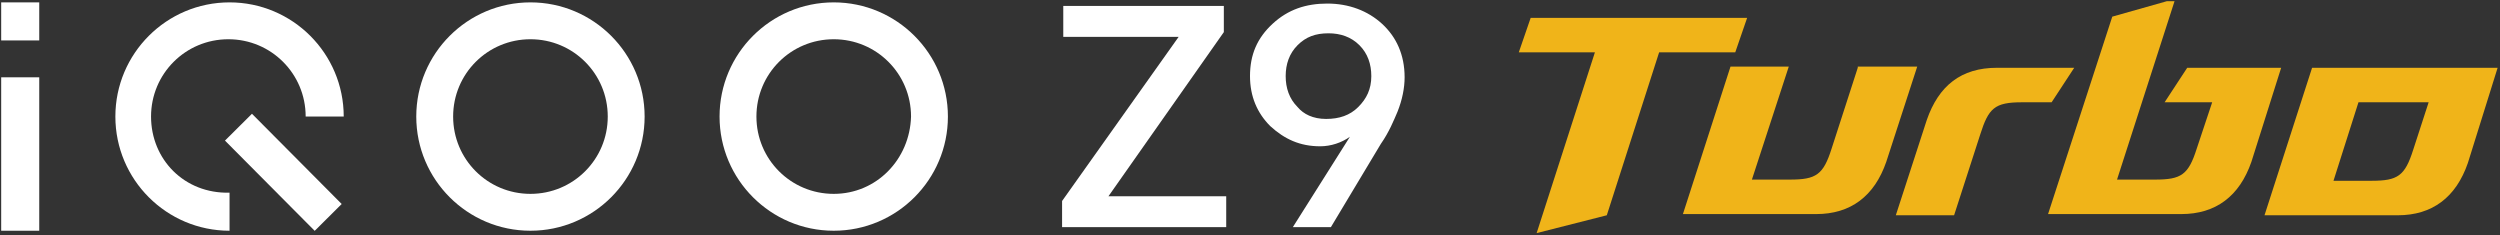
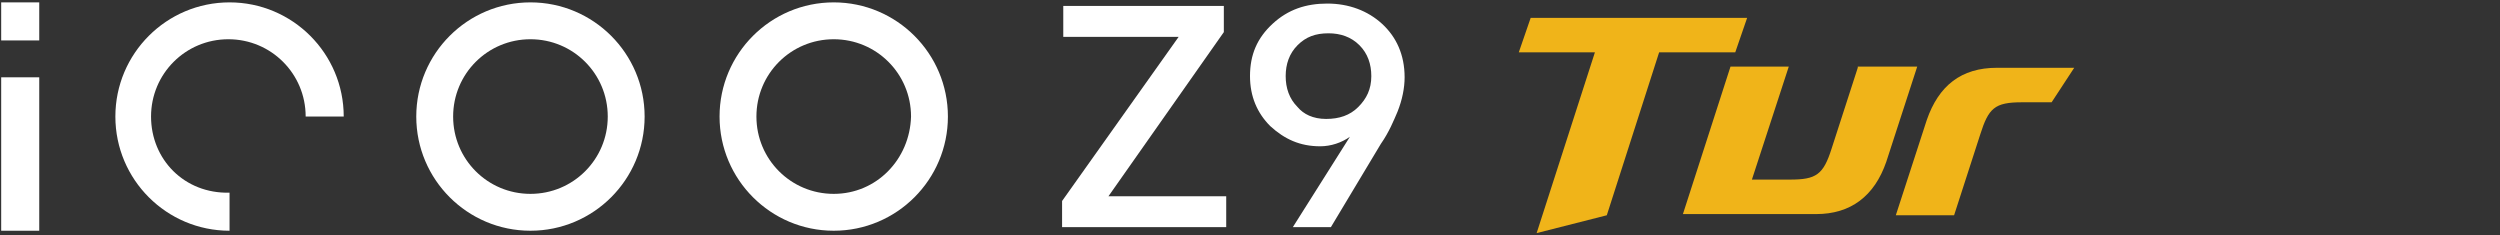
<svg xmlns="http://www.w3.org/2000/svg" xmlns:xlink="http://www.w3.org/1999/xlink" version="1.1" id="图层_1" x="0px" y="0px" viewBox="0 0 210.2 19.8" style="enable-background:new 0 0 210.2 19.8;" xml:space="preserve">
  <rect x="0" y="0" width="210.2" height="19.8" fill="#333333" stroke="none" />
  <style type="text/css">
	.st0{display:none;}
	.st1{display:inline;}
	.st2{clip-path:url(#SVGID_00000134229824796535846590000009238839711744329126_);}
	.st3{clip-path:url(#SVGID_00000165225991612304818170000000035867590582613410_);}
	.st4{clip-path:url(#SVGID_00000019642404690997047250000002624256125288688514_);}
	.st5{fill:#FFFFFF;}
	
		.st6{clip-path:url(#SVGID_00000080208585323708792800000016562318153625512095_);fill-rule:evenodd;clip-rule:evenodd;fill:#FFFFFF;}
	.st7{clip-path:url(#SVGID_00000080208585323708792800000016562318153625512095_);fill:#FFFFFF;}
	.st8{clip-path:url(#SVGID_00000080208585323708792800000016562318153625512095_);fill:#F0B419;}
</style>
  <g id="图层_1_00000097461534942061482400000007024477106203452852_" class="st0">
    <g class="st1">
      <g>
        <g>
          <defs>
            <path id="SVGID_1_" d="M478.4-1092.2c-1,0-1.8-0.3-2.5-0.8c-0.6-0.6-0.9-1.3-0.9-2.3c0-1.1,0.6-2.4,1.8-4l17.1-20.6h7.8       l-18.6,22h18v-10.2h6.3v10.2h3.6v5.6h-3.6v8.4h-6.3v-8.3L478.4-1092.2L478.4-1092.2z M199.8-1113.9h-4.5c-1.9,0-2.3,0.3-3,1.4       s-13.5,20.7-13.5,20.7c-0.4,0.6-0.8,0.8-1.4,0.8c-0.5,0-1-0.2-1.4-0.8c0,0-12.7-19.6-13.5-20.7c-0.7-1.1-1.1-1.4-3-1.4h-4.4       c-1.1,0-1.5,0.8-0.8,1.8c0.6,1,15.2,23.3,15.2,23.3c2.4,3.5,4.1,4.9,8,4.9s5.6-1.4,8-4.9c0,0,14.6-22.3,15.2-23.3       S200.9-1113.9,199.8-1113.9 M212.6-1125c-1.2-1.2-2.1-1.2-3.3,0l-2.5,2.5c-1.2,1.2-1.2,2.1,0,3.3l2.5,2.5       c1.2,1.2,2.1,1.2,3.3,0l2.5-2.5c1.2-1.2,1.2-2.1,0-3.3L212.6-1125z M212.1-1113.9h-3.3c-1.3,0-1.8,0.5-1.8,1.9v26.2       c0,1.4,0.5,1.9,1.8,1.9h3.3c1.3,0,1.8-0.5,1.8-1.9v-26.2C214-1113.3,213.4-1113.9,212.1-1113.9 M266.8-1113.9h-4.5       c-1.9,0-2.3,0.3-3,1.4s-13.5,20.7-13.5,20.7c-0.4,0.6-0.8,0.8-1.4,0.8c-0.5,0-1-0.2-1.4-0.8c0,0-12.7-19.6-13.5-20.7       c-0.7-1.1-1.1-1.4-3-1.4h-4.4c-1,0-1.5,0.8-0.9,1.8s15.2,23.3,15.2,23.3c2.4,3.5,4.1,4.9,8,4.9s5.6-1.4,8-4.9       c0,0,14.6-22.3,15.2-23.3C268.3-1113.1,267.8-1113.9,266.8-1113.9 M297.7-1114.9h-13.5c-14,0-15.3,11.9-15.3,15.5       s1.2,15.5,15.3,15.5h13.5c14,0,15.3-11.9,15.3-15.5S311.7-1114.9,297.7-1114.9 M297.7-1091h-13.5c-7.6,0-8.3-6.4-8.3-8.4       s0.7-8.4,8.3-8.4h13.5c7.6,0,8.3,6.4,8.3,8.4S305.3-1091,297.7-1091 M441.4-1083.9c-5.7,0-10.6-0.6-15-1.8v-6       c4.8,1.3,9.8,2,15,2c3.7,0,6.2-0.3,7.7-1c1.4-0.7,2.1-1.8,2.1-3.4c0-1.3-0.5-2.3-1.4-3c-0.8-0.6-2.3-1.2-4.5-1.8l-9.3-1.9       c-3.3-0.8-5.7-1.8-7.2-3.1c-1.9-1.6-2.8-3.9-2.8-6.8c0-3.5,1.3-6.1,3.8-7.7s6.7-2.4,12.5-2.4c5.4,0,9.9,0.4,13.8,1.3v5.9       c-4.2-1-8.7-1.5-13.5-1.5c-3.8,0-6.4,0.3-7.9,1c-1.3,0.6-2,1.6-2,3.1c0,1.3,0.5,2.3,1.5,3c0.8,0.6,2.3,1.1,4.4,1.7l9.1,1.8       c3.4,0.8,5.8,1.9,7.4,3.3c1.9,1.6,2.8,3.9,2.8,6.9c0,3.7-1.3,6.3-4,8C451.4-1084.7,447.2-1083.9,441.4-1083.9 M415.9-1119.9       l-7.2,28l-7.2-22.9c-0.8-3-2.9-3.7-4.5-3.7s-3.7,0.6-4.5,3.7l-7.2,22.9l-7.2-28H371l8.6,31c0.5,1.7,1,2.8,1.7,3.5       c0.9,1,2.2,1.4,3.9,1.4c1.7,0,3-0.4,3.8-1.3c0.7-0.7,1.2-1.8,1.7-3.4l6.2-20.3l6.2,20.3c0.5,1.6,1,2.7,1.7,3.4       c0.9,0.9,2.1,1.3,3.8,1.3c1.7,0,3-0.5,3.9-1.4c0.7-0.7,1.2-1.9,1.7-3.5l8.6-31H415.9z M331-1119.9v5.9h15.1v30.1h6.6v-30.1       h15.2v-5.9H331z M131-1082.9h1.8v-39H131V-1082.9z M88.5-1083.9c-4.2,0-7.4-1.1-9.8-3.4c-2.4-2.4-3.7-5.8-3.7-10.2       s1.2-7.8,3.7-10.2c2.4-2.3,5.6-3.4,9.8-3.4h3.9c4.2,0,7.5,1.1,9.9,3.4c2.4,2.4,3.7,5.8,3.7,10.2s-1.2,7.8-3.7,10.2       c-2.4,2.3-5.7,3.4-9.9,3.4H88.5z M92.1-1089.3c4.9,0,7.3-2.7,7.3-8.2c0-5.4-2.4-8.2-7.3-8.2H89c-2.3,0-4.1,0.6-5.3,1.9       c-1.3,1.4-1.9,3.4-1.9,6.3c0,2.8,0.6,4.9,1.9,6.3c1.2,1.2,3,1.9,5.3,1.9L92.1-1089.3L92.1-1089.3z M52.8-1109.8       c0-0.9,0.4-1.3,1.2-1.3c0.6,0,1.2,0.3,2,1l2.7,2c3.9-1.9,8.2-2.9,12.8-3v6.2c-4.9,0.1-9,0.4-12.2,0.8v19.5h-6.5V-1109.8z        M13.2-1120.4h20.7c3.9,0,7.1,1,9.4,3c2.4,2.1,3.7,5,3.7,8.7s-1.2,6.6-3.7,8.7c-2.3,2-5.4,3-9.3,3H20v12.4h-6.8V-1120.4z        M33.5-1102.8c2.1,0,3.7-0.5,4.9-1.5c1.1-1,1.7-2.5,1.7-4.4c0-3.9-2.2-5.8-6.6-5.9H20v11.7h13.5V-1102.8z M-26.2-1083.9       c-5.6,0-10.5-0.5-14.4-1.6v-5.8c4.3,1.1,9.1,1.6,14.3,1.6c4.1,0,7-0.5,8.7-1.4s2.5-2.4,2.5-4.5c0-1.9-0.7-3.2-2-4       c-1.2-0.7-3.3-1-6.3-1h-8.7v-4.4l13.1-9.7h-21v-5.7h27.8c1.9,0.1,2.9,1,2.9,2.6c0,1.3-0.7,2.5-2.1,3.5l-11.8,8.9h2.2       c8.4,0.1,12.6,3.4,12.6,10c0,4-1.5,6.9-4.4,8.8C-15.6-1084.8-20.1-1083.9-26.2-1083.9 M-56.3-1122.6h6.3v37.4       c0,0.9-0.4,1.3-1.2,1.3c-0.5,0-1.1-0.3-2-0.9l-2.5-2c-3.1,1.9-6.5,2.9-10.1,2.9c-4.1,0-7.2-1-9.4-3.1       c-2.4-2.3-3.6-5.8-3.6-10.5s1.3-8.3,3.9-10.6c2.3-2,5.5-3.1,9.7-3.1c3.1,0,6,0.7,8.8,2.2v-13.6L-56.3-1122.6L-56.3-1122.6z        M-56.3-1104.1c-1.5-0.9-4.1-1.4-7.7-1.6c-2.7,0-4.7,0.6-6,1.7c-1.5,1.3-2.2,3.4-2.2,6.5c0,2.9,0.7,5,2.1,6.4       c1.3,1.2,3.3,1.8,5.9,1.8c2.8,0,5.4-0.4,7.9-1.3C-56.3-1090.6-56.3-1104.1-56.3-1104.1z M-100.9-1083.9       c-6.8,0-10.2-2.8-10.2-8.3c0-2.9,1-5,2.9-6.3c1.8-1.2,4.4-1.8,8-1.8c3.3,0,6.2,0.4,8.7,1.4v-1.9c0-1.6-0.5-2.8-1.6-3.6       c-1.2-0.9-3.4-1.3-6.3-1.3c-3.2,0-6.3,0.4-9.3,1.2v-5.4c3-0.9,6.5-1.3,10.6-1.3c4.9,0,8.4,1,10.5,3c1.7,1.6,2.5,4,2.5,7.2v15.7       c0,0.9-0.4,1.3-1.2,1.3c-0.5,0-1.2-0.3-2-0.9l-2.5-1.8C-93.8-1084.8-97.1-1083.9-100.9-1083.9 M-99.1-1088.8       c3.7-0.2,6.2-0.7,7.6-1.5v-4.7c-2.3-0.6-4.7-0.9-7.2-0.9c-2.1,0-3.5,0.2-4.4,0.7c-1,0.5-1.5,1.5-1.5,2.8s0.4,2.2,1.2,2.8       C-102.5-1089-101.1-1088.8-99.1-1088.8 M-148.5-1120.4h20.7c3.9,0,7.1,1,9.4,3c2.4,2.1,3.7,5,3.7,8.7s-1.2,6.6-3.7,8.7       c-2.3,2-5.4,3-9.3,3h-14v12.4h-6.7L-148.5-1120.4L-148.5-1120.4L-148.5-1120.4z M-128.2-1102.8c2.1,0,3.7-0.5,4.9-1.5       c1.1-1,1.7-2.5,1.7-4.4c0-3.9-2.2-5.8-6.6-5.9h-13.5v11.7h13.5V-1102.8z M-284.8-1114.7h-4.5c-1.9,0-2.3,0.3-3.1,1.4       c-0.7,1.1-13.6,20.8-13.6,20.8c-0.4,0.6-0.8,0.8-1.4,0.8s-1-0.2-1.4-0.8c0,0-12.9-19.7-13.6-20.8c-0.7-1.1-1.1-1.4-3.1-1.4       h-4.5c-1.2,0-1.5,0.8-0.9,1.8c0.7,1,15.4,23.4,15.4,23.4c2.4,3.5,4.1,4.9,8,4.9s5.7-1.4,8-4.9c0,0,14.7-22.4,15.4-23.4       C-283.3-1113.9-283.6-1114.7-284.8-1114.7 M-277-1120.7c-1.1-1.1-1.1-1.9,0-3l2.3-2.3c1.1-1.1,2-1.1,3,0l2.3,2.3       c1.1,1.1,1.1,1.9,0,3l-2.3,2.3c-1.1,1.1-2,1.1-3,0L-277-1120.7z M-277.1-1112.8c0-1.4,0.5-1.9,1.9-1.9h3.4       c1.4,0,1.9,0.5,1.9,1.9v26.3c0,1.4-0.5,1.9-1.9,1.9h-3.4c-1.4,0-1.9-0.5-1.9-1.9V-1112.8z M-217.9-1114.7h-4.5       c-1.9,0-2.3,0.3-3.1,1.4c-0.7,1.1-13.6,20.8-13.6,20.8c-0.4,0.6-0.8,0.8-1.4,0.8c-0.5,0-1-0.2-1.4-0.8c0,0-12.9-19.7-13.6-20.8       c-0.7-1.1-1.1-1.4-3.1-1.4h-4.5c-1,0-1.5,0.8-0.9,1.8c0.7,1,15.4,23.4,15.4,23.4c2.4,3.5,4.1,4.9,8.1,4.9       c3.9,0,5.7-1.4,8.1-4.9c0,0,14.7-22.4,15.4-23.4C-216.4-1113.9-216.9-1114.7-217.9-1114.7 M-185-1115.4h-13.9       c-14.4,0-15.7,11.8-15.7,15.4s1.3,15.4,15.7,15.4h13.9c14.4,0,15.7-11.8,15.7-15.4S-170.6-1115.4-185-1115.4 M-185-1091.6       h-13.9c-7.8,0-8.5-6.4-8.5-8.4s0.7-8.4,8.5-8.4h13.9c7.8,0,8.5,6.4,8.5,8.4S-177.2-1091.6-185-1091.6" />
          </defs>
          <clipPath id="SVGID_00000124136227939009399080000015825132615843497403_">
            <use xlink:href="#SVGID_1_" style="overflow:visible;" />
          </clipPath>
          <g style="clip-path:url(#SVGID_00000124136227939009399080000015825132615843497403_);">
            <g>
              <g>
                <defs>
                  <rect id="SVGID_00000181792470874320342710000013064817228398877881_" x="-450" y="-8072.9" width="1080" height="16184" />
                </defs>
                <clipPath id="SVGID_00000003071681511411749500000002585788779660483499_">
                  <use xlink:href="#SVGID_00000181792470874320342710000013064817228398877881_" style="overflow:visible;" />
                </clipPath>
-                 <rect x="-332" y="-1127.9" style="clip-path:url(#SVGID_00000003071681511411749500000002585788779660483499_);" width="844" height="46" />
              </g>
            </g>
          </g>
        </g>
      </g>
    </g>
    <g class="st1">
      <g>
        <g>
          <defs>
-             <path id="SVGID_00000026869358988750790870000015611393987481940617_" d="M190.9,19.5c-1.9,0-3.3-0.5-4.4-1.5       c-1.1-1-1.6-2.6-1.6-4.5c0-2,0.5-3.5,1.6-4.5s2.5-1.5,4.4-1.5h1.7c1.9,0,3.3,0.5,4.4,1.5c1.1,1,1.6,2.6,1.6,4.5       c0,2-0.5,3.5-1.6,4.5s-2.5,1.5-4.4,1.5H190.9z M192.4,17c2.2,0,3.2-1.2,3.2-3.6s-1.1-3.6-3.2-3.6H191c-1,0-1.8,0.3-2.4,0.8       c-0.6,0.6-0.9,1.5-0.9,2.8s0.3,2.2,0.9,2.8c0.5,0.6,1.3,0.8,2.4,0.8C191,17,192.4,17,192.4,17z M175,7.9c0-0.4,0.2-0.6,0.5-0.6       c0.2,0,0.5,0.1,0.9,0.4l1.2,0.9c1.8-0.9,3.7-1.3,5.7-1.3V10c-2.2,0-4,0.2-5.4,0.4v8.7H175V7.9z M157.4,3.2h9.2       c1.8,0,3.1,0.4,4.2,1.3c1.1,0.9,1.6,2.2,1.6,3.9c0,1.6-0.6,2.9-1.7,3.9c-1,0.9-2.4,1.3-4.2,1.3h-6.2v5.5h-3L157.4,3.2       L157.4,3.2z M166.4,11c0.9,0,1.7-0.2,2.2-0.7c0.5-0.4,0.8-1.1,0.8-1.9c0-1.7-1-2.6-2.9-2.6h-6V11H166.4z M139.8,19.5       c-2.5,0-4.7-0.2-6.4-0.7v-2.6c1.9,0.5,4,0.7,6.3,0.7c1.8,0,3.1-0.2,3.9-0.6c0.7-0.4,1.1-1.1,1.1-2c0-0.8-0.3-1.4-0.9-1.8       c-0.5-0.3-1.5-0.5-2.8-0.5h-3.9v-2l5.8-4.3h-9.3V3.2H146c0.9,0,1.3,0.4,1.3,1.2c0,0.6-0.3,1.1-0.9,1.6l-5.2,3.9h1       c3.7,0,5.6,1.5,5.6,4.4c0,1.8-0.7,3.1-2,3.9C144.5,19.1,142.5,19.5,139.8,19.5 M126.4,2.2h2.8v16.6c0,0.4-0.2,0.6-0.5,0.6       c-0.2,0-0.5-0.1-0.9-0.4l-1.1-0.9c-1.4,0.9-2.9,1.3-4.5,1.3c-1.8,0-3.2-0.5-4.2-1.4c-1.1-1-1.6-2.6-1.6-4.7s0.6-3.7,1.7-4.7       c1-0.9,2.5-1.4,4.3-1.4c1.4,0,2.7,0.3,3.9,1L126.4,2.2L126.4,2.2z M126.4,10.5c-0.7-0.4-1.8-0.6-3.4-0.7       c-1.2,0-2.1,0.2-2.7,0.7c-0.7,0.6-1,1.5-1,2.9c0,1.3,0.3,2.2,0.9,2.8c0.6,0.5,1.5,0.8,2.6,0.8c1.2,0,2.4-0.2,3.5-0.6       L126.4,10.5L126.4,10.5z M106.6,19.5c-3,0-4.5-1.2-4.5-3.7c0-1.3,0.4-2.2,1.3-2.8c0.8-0.5,2-0.8,3.6-0.8c1.5,0,2.7,0.2,3.9,0.6       V12c0-0.7-0.2-1.3-0.7-1.6c-0.6-0.4-1.5-0.6-2.8-0.6c-1.4,0-2.8,0.2-4.1,0.6V7.9c1.3-0.4,2.9-0.6,4.7-0.6       c2.2,0,3.7,0.4,4.7,1.3c0.7,0.7,1.1,1.8,1.1,3.2v7c0,0.4-0.2,0.6-0.5,0.6c-0.2,0-0.5-0.1-0.9-0.4l-1.1-0.8       C109.7,19.1,108.2,19.5,106.6,19.5 M107.4,17.3c1.6-0.1,2.8-0.3,3.4-0.7v-2.1c-1-0.3-2.1-0.4-3.2-0.4c-0.9,0-1.6,0.1-2,0.3       S105,15,105,15.6s0.2,1,0.6,1.2C105.9,17.2,106.5,17.3,107.4,17.3 M85.4,3.2h9.2c1.8,0,3.1,0.4,4.2,1.3s1.6,2.2,1.6,3.9       c0,1.6-0.6,2.9-1.7,3.9c-1,0.9-2.4,1.3-4.2,1.3h-6.2v5.5h-3L85.4,3.2L85.4,3.2z M94.4,11c0.9,0,1.7-0.2,2.2-0.7       c0.5-0.4,0.8-1.1,0.8-1.9c0-1.7-1-2.6-2.9-2.6h-6V11H94.4z M24.7,5.8h-2c-0.9,0-1,0.1-1.4,0.6c-0.3,0.5-6.1,9.2-6.1,9.2       c-0.1,0.3-0.3,0.4-0.5,0.4s-0.4-0.1-0.6-0.4c0,0-5.7-8.8-6.1-9.2C7.7,5.9,7.5,5.8,6.7,5.8h-2C4.2,5.8,4,6.2,4.3,6.6       C4.6,7,11.1,17,11.1,17c1.1,1.6,1.8,2.2,3.6,2.2c1.7,0,2.5-0.6,3.6-2.2c0,0,6.5-10,6.8-10.4C25.4,6.1,25.2,5.8,24.7,5.8        M28.2,3.1c-0.5-0.5-0.5-0.9,0-1.4l1-1c0.5-0.5,0.9-0.5,1.4,0l1,1c0.5,0.5,0.5,0.9,0,1.4l-1,1c-0.5,0.5-0.9,0.5-1.4,0L28.2,3.1       z M28.1,6.6c0-0.6,0.2-0.8,0.8-0.8h1.5c0.6,0,0.8,0.2,0.8,0.8v11.7c0,0.6-0.2,0.8-0.8,0.8h-1.5c-0.6,0-0.8-0.2-0.8-0.8V6.6z        M54.5,5.8h-2c-0.9,0-1,0.1-1.4,0.6c-0.3,0.5-6.1,9.2-6.1,9.2c-0.2,0.3-0.4,0.4-0.6,0.4c-0.2,0-0.4-0.1-0.6-0.4       c0,0-5.7-8.8-6.1-9.2c-0.3-0.5-0.5-0.6-1.4-0.6h-2c-0.5,0-0.7,0.4-0.4,0.8c0.4,0.4,7,10.4,7,10.4c1.1,1.6,1.8,2.2,3.6,2.2       s2.5-0.6,3.6-2.2c0,0,6.5-10,6.8-10.4C55.2,6.1,55,5.8,54.5,5.8 M69.1,5.4h-6.2c-6.4,0-7,5.3-7,6.9s0.6,6.9,7,6.9h6.2       c6.4,0,7-5.3,7-6.9S75.5,5.4,69.1,5.4 M69.1,16h-6.2c-3.5,0-3.8-2.9-3.8-3.7s0.3-3.7,3.8-3.7h6.2c3.5,0,3.8,2.9,3.8,3.7       S72.6,16,69.1,16" />
-           </defs>
+             </defs>
          <clipPath id="SVGID_00000000944344231443812580000014627176162223832975_">
            <use xlink:href="#SVGID_00000026869358988750790870000015611393987481940617_" style="overflow:visible;" />
          </clipPath>
          <rect x="3.7" y="-0.1" style="clip-path:url(#SVGID_00000000944344231443812580000014627176162223832975_);" width="195.4" height="20" />
        </g>
      </g>
    </g>
  </g>
  <g>
    <rect x="0.1" y="0.2" class="st5" width="3.2" height="3.2" />
    <rect x="0.1" y="6.5" class="st5" width="3.2" height="12.9" />
    <g>
      <defs>
        <rect id="SVGID_00000077311769216812099790000001817234295780490413_" x="0.1" y="0.1" width="209.9" height="19.7" />
      </defs>
      <clipPath id="SVGID_00000050633313778344369770000004521155235480559256_">
        <use xlink:href="#SVGID_00000077311769216812099790000001817234295780490413_" style="overflow:visible;" />
      </clipPath>
      <path style="clip-path:url(#SVGID_00000050633313778344369770000004521155235480559256_);fill-rule:evenodd;clip-rule:evenodd;fill:#FFFFFF;" d="    M12.7,9.8c0-3.6,2.9-6.5,6.5-6.5s6.5,2.9,6.5,6.5h3.2c0-5.3-4.3-9.6-9.6-9.6c-5.3,0-9.6,4.3-9.6,9.6c0,5.3,4.3,9.6,9.6,9.6h0v-3.2    C15.5,16.3,12.7,13.4,12.7,9.8" />
      <path style="clip-path:url(#SVGID_00000050633313778344369770000004521155235480559256_);fill-rule:evenodd;clip-rule:evenodd;fill:#FFFFFF;" d="    M44.6,0.2c-5.3,0-9.6,4.3-9.6,9.6c0,5.3,4.3,9.6,9.6,9.6c5.3,0,9.6-4.3,9.6-9.6C54.2,4.5,49.9,0.2,44.6,0.2 M44.6,16.3L44.6,16.3    c-3.6,0-6.5-2.9-6.5-6.5c0-3.6,2.9-6.5,6.5-6.5c3.6,0,6.5,2.9,6.5,6.5C51.1,13.4,48.2,16.3,44.6,16.3" />
      <path style="clip-path:url(#SVGID_00000050633313778344369770000004521155235480559256_);fill-rule:evenodd;clip-rule:evenodd;fill:#FFFFFF;" d="    M70.1,0.2c-5.3,0-9.6,4.3-9.6,9.6c0,5.3,4.3,9.6,9.6,9.6c5.3,0,9.6-4.3,9.6-9.6C79.7,4.5,75.4,0.2,70.1,0.2 M70.1,16.3L70.1,16.3    c-3.6,0-6.5-2.9-6.5-6.5c0-3.6,2.9-6.5,6.5-6.5s6.5,2.9,6.5,6.5C76.5,13.4,73.7,16.3,70.1,16.3" />
-       <rect x="22.4" y="9.1" transform="matrix(0.709 -0.705 0.705 0.709 -3.381 21.162)" style="clip-path:url(#SVGID_00000050633313778344369770000004521155235480559256_);fill-rule:evenodd;clip-rule:evenodd;fill:#FFFFFF;" width="3.2" height="11.1" />
      <polygon style="clip-path:url(#SVGID_00000050633313778344369770000004521155235480559256_);fill:#FFFFFF;" points="99.1,3.1     89.4,3.1 89.4,0.5 102.9,0.5 102.9,2.7 93.2,16.5 103.1,16.5 103.1,19.1 89.3,19.1 89.3,16.9   " />
      <path style="clip-path:url(#SVGID_00000050633313778344369770000004521155235480559256_);fill:#FFFFFF;" d="M113.5,11.5    L113.5,11.5c-0.7,0.5-1.6,0.8-2.5,0.8c-1.7,0-3-0.6-4.2-1.7c-1.1-1.1-1.7-2.5-1.7-4.2c0-1.8,0.6-3.2,1.9-4.4    c1.3-1.2,2.8-1.7,4.6-1.7c1.8,0,3.4,0.6,4.6,1.7c1.2,1.1,1.9,2.6,1.9,4.5c0,0.9-0.2,1.9-0.6,2.9c-0.3,0.7-0.7,1.7-1.4,2.7l-4.2,7    h-3.2L113.5,11.5z M111.5,10c1.1,0,2-0.3,2.7-1c0.7-0.7,1.1-1.5,1.1-2.6c0-1-0.3-1.9-1-2.6c-0.7-0.7-1.6-1-2.6-1    c-1.1,0-1.9,0.3-2.6,1c-0.7,0.7-1,1.6-1,2.6s0.3,1.9,1,2.6C109.6,9.6,110.4,10,111.5,10" />
      <path style="clip-path:url(#SVGID_00000050633313778344369770000004521155235480559256_);fill:#F0B419;" d="M166.5,11.3l-2.2,6.8    h-4.9l2.6-8c1-2.9,2.9-4.4,5.9-4.4h6.5l-1.9,2.9H170C167.7,8.6,167.2,9.1,166.5,11.3" />
      <path style="clip-path:url(#SVGID_00000050633313778344369770000004521155235480559256_);fill:#F0B419;" d="M156.2,5.7l-2.2,6.8    c-0.7,2.2-1.3,2.6-3.5,2.6h-3.2l3.1-9.5h-4.9l-4,12.4h11.2c2.9,0,4.9-1.5,5.9-4.4l2.6-8H156.2z" />
-       <path style="clip-path:url(#SVGID_00000050633313778344369770000004521155235480559256_);fill:#F0B419;" d="M210,5.7L210,5.7    l-15.6,0l-4,12.4h11.2c2.9,0,4.9-1.5,5.9-4.4L210,5.7z M202.9,12.6c-0.7,2.2-1.3,2.6-3.5,2.6h-3.2l2.1-6.6h5.9L202.9,12.6z" />
      <polygon style="clip-path:url(#SVGID_00000050633313778344369770000004521155235480559256_);fill:#F0B419;" points="146.9,1.5     128.7,1.5 127.7,4.4 134.1,4.4 129.2,19.6 135.1,18.1 139.5,4.4 145.9,4.4   " />
-       <path style="clip-path:url(#SVGID_00000050633313778344369770000004521155235480559256_);fill:#F0B419;" d="M191.8,5.7h-7.9    L182,8.6h4l-1.3,3.9c-0.7,2.2-1.3,2.6-3.5,2.6H178l4.9-15.2l-5.3,1.5l-5.4,16.6h11.2c2.9,0,4.9-1.5,5.9-4.4L191.8,5.7z" />
    </g>
  </g>
</svg>